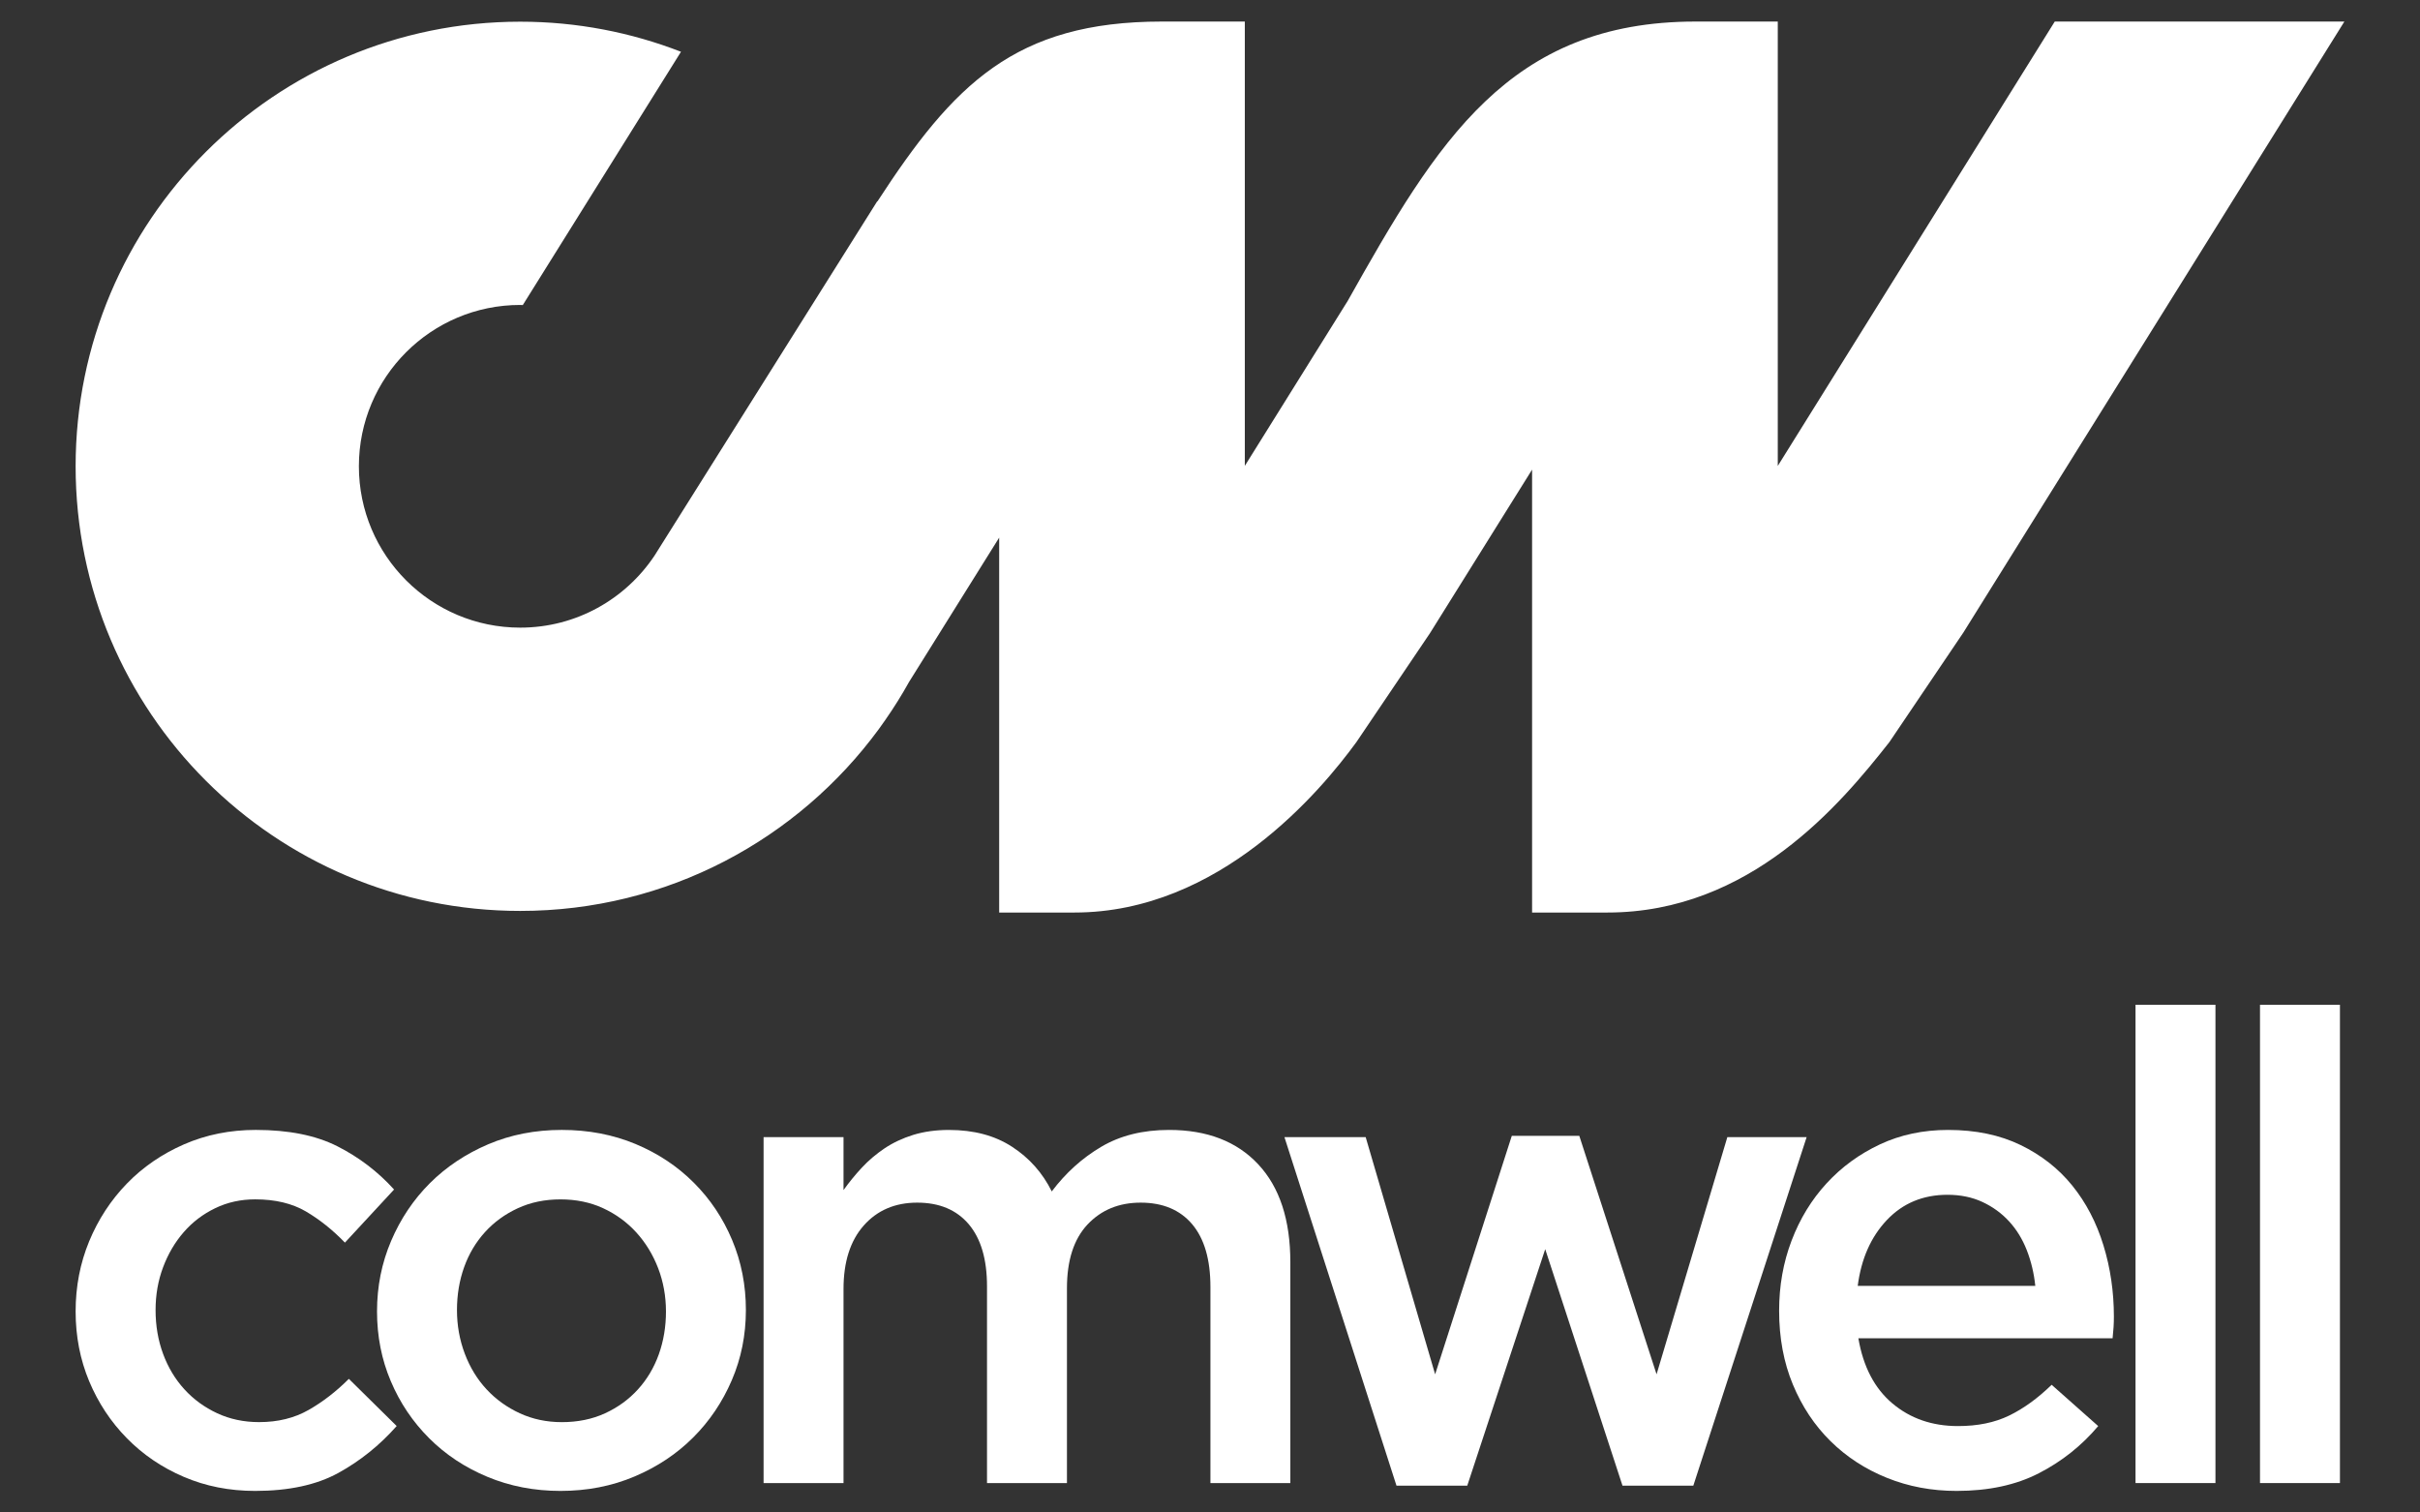
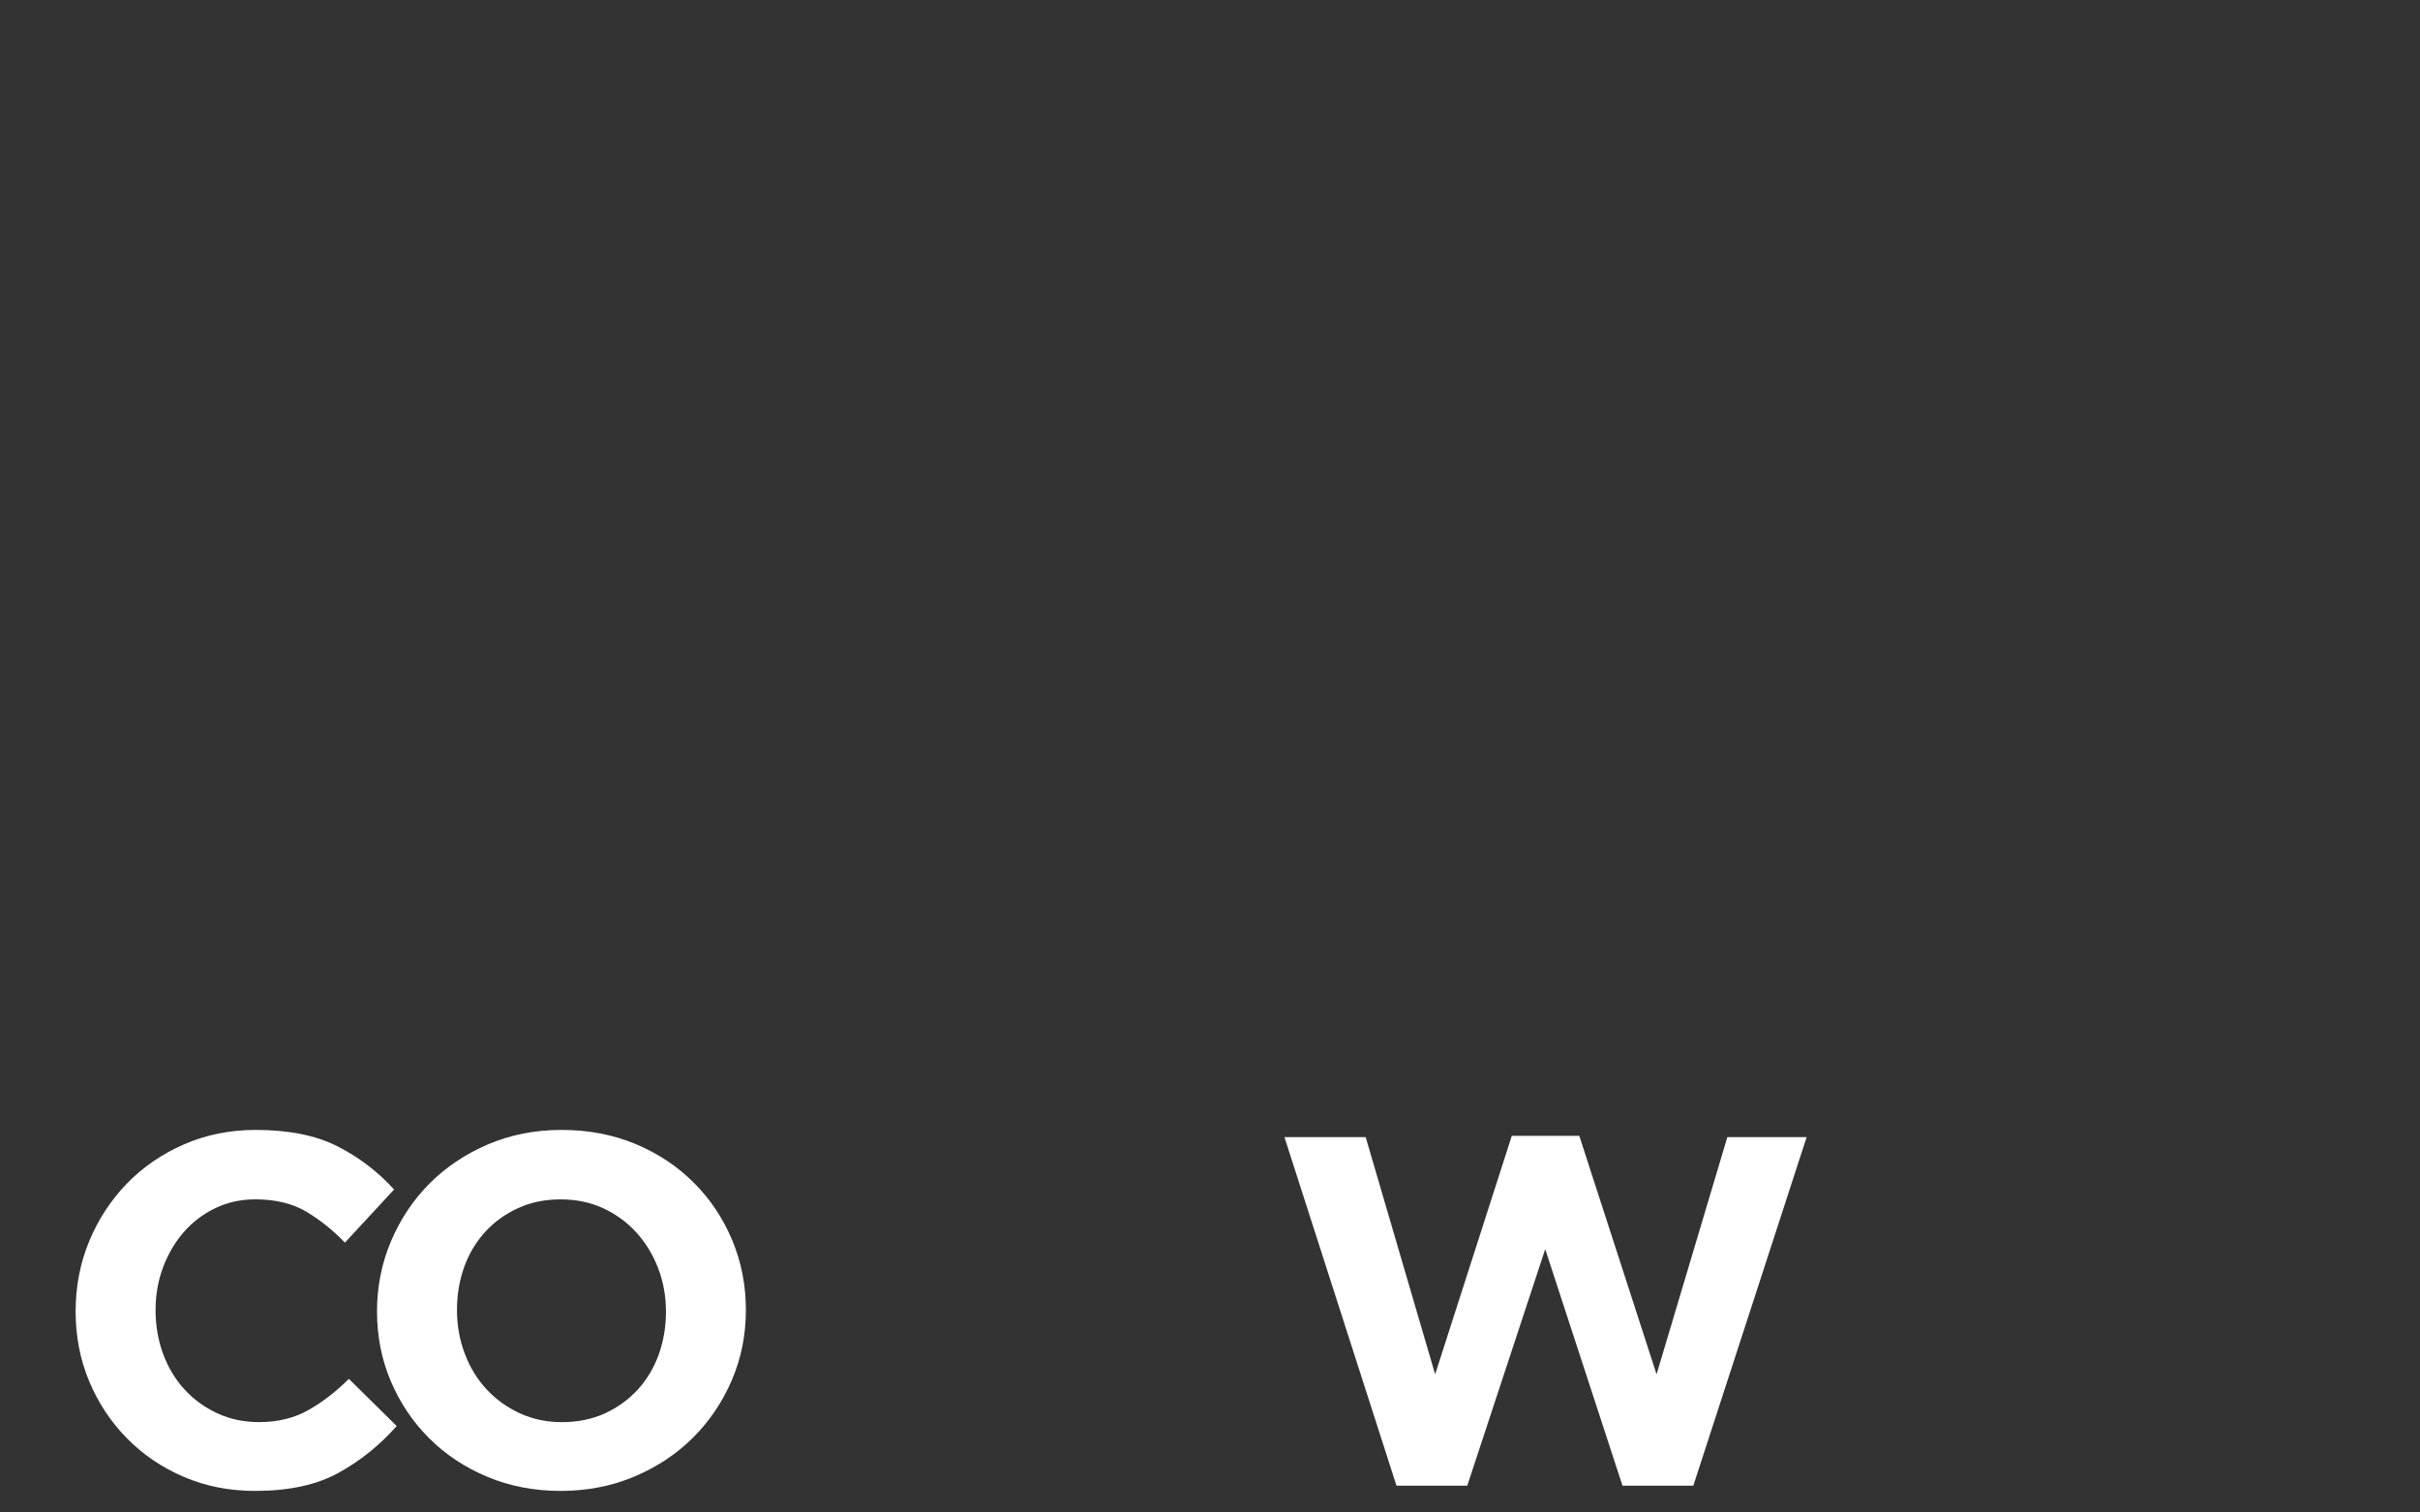
<svg xmlns="http://www.w3.org/2000/svg" id="Calque_1" x="0px" y="0px" width="160px" height="100px" viewBox="0 0 160 100" xml:space="preserve">
  <rect x="0" y="0" width="160" height="100" fill="#333333" stroke="none" />
  <g>
-     <path fill="#FFFFFF" d="M135.852,1.425l-18.313,29.38V1.425h-5.436c-12.352,0-17.084,7.946-22.998,18.469l-6.803,10.907V1.425  h-5.483c-9.723,0-13.789,4.172-18.809,11.896c-0.004-0.004-0.007-0.01-0.011-0.014l-14.725,23.43  c-1.912,2.868-5.174,4.76-8.879,4.76c-5.891,0-10.667-4.776-10.667-10.668c0-5.891,4.776-10.667,10.667-10.667  c0.058,0,0.113,0.007,0.169,0.009L45.024,3.422c-3.297-1.279-6.879-1.988-10.628-1.988C18.161,1.434,5,14.594,5,30.83  s13.161,29.397,29.396,29.397c9.735,0,18.361-4.734,23.711-12.026l0.428-0.603c0.564-0.809,1.087-1.646,1.568-2.511l5.958-9.541  v24.787h4.981c9.609,0,16.319-8.092,18.637-11.267l4.861-7.197l6.755-10.819v29.283h4.983c9.431,0,15.416-7.168,18.639-11.267  l4.867-7.207h0.002L155,1.425H135.852" />
    <path fill="#FFFFFF" d="M22.371,97.385c-1.445,0.793-3.278,1.189-5.503,1.189c-1.704,0-3.278-0.311-4.722-0.932  c-1.445-0.619-2.699-1.471-3.761-2.555c-1.063-1.082-1.893-2.34-2.491-3.768C5.299,89.891,5,88.352,5,86.705  s0.299-3.189,0.895-4.635c0.598-1.443,1.427-2.715,2.491-3.813c1.062-1.096,2.323-1.961,3.782-2.598  c1.46-0.635,3.041-0.953,4.746-0.953c2.166,0,3.963,0.359,5.393,1.082c1.429,0.725,2.678,1.676,3.747,2.859l-3.249,3.51  c-0.81-0.838-1.668-1.523-2.577-2.059c-0.911-0.533-2.029-0.801-3.358-0.801c-0.952,0-1.833,0.193-2.641,0.584  c-0.81,0.391-1.502,0.916-2.08,1.582c-0.579,0.664-1.033,1.436-1.364,2.316c-0.333,0.883-0.499,1.826-0.499,2.838  c0,1.039,0.167,2.008,0.499,2.902c0.331,0.896,0.801,1.676,1.407,2.338c0.607,0.666,1.328,1.191,2.167,1.582  c0.836,0.389,1.76,0.586,2.771,0.586c1.241,0,2.332-0.268,3.271-0.803c0.938-0.533,1.826-1.219,2.664-2.057l3.162,3.119  C25.1,95.559,23.814,96.59,22.371,97.385" />
    <path fill="#FFFFFF" d="M48.383,91.256c-0.621,1.443-1.472,2.707-2.556,3.787c-1.083,1.084-2.375,1.943-3.876,2.578  c-1.502,0.637-3.134,0.953-4.895,0.953c-1.733,0-3.343-0.311-4.831-0.932c-1.486-0.619-2.771-1.471-3.854-2.555  c-1.083-1.082-1.929-2.34-2.533-3.768c-0.608-1.43-0.911-2.969-0.911-4.615s0.31-3.197,0.931-4.656  c0.621-1.457,1.474-2.729,2.556-3.813c1.083-1.082,2.368-1.939,3.855-2.576c1.487-0.635,3.111-0.953,4.873-0.953  s3.386,0.311,4.874,0.93c1.487,0.621,2.772,1.475,3.855,2.559c1.083,1.082,1.928,2.344,2.534,3.789  c0.607,1.443,0.91,2.99,0.91,4.635C49.314,88.266,49.004,89.811,48.383,91.256 M43.513,83.846  c-0.344-0.893-0.825-1.682-1.442-2.361c-0.616-0.676-1.348-1.211-2.195-1.602c-0.847-0.391-1.786-0.584-2.819-0.584  s-1.974,0.193-2.82,0.584s-1.571,0.916-2.174,1.582c-0.602,0.664-1.063,1.436-1.377,2.316c-0.315,0.883-0.473,1.826-0.473,2.838  c0,1.01,0.172,1.971,0.516,2.881c0.344,0.908,0.825,1.697,1.442,2.359c0.617,0.666,1.35,1.191,2.196,1.582  c0.847,0.389,1.772,0.586,2.776,0.586c1.062,0,2.017-0.197,2.863-0.586c0.846-0.391,1.571-0.916,2.174-1.582  c0.602-0.662,1.061-1.436,1.377-2.314c0.315-0.883,0.474-1.828,0.474-2.84C44.029,85.695,43.856,84.742,43.513,83.846z" />
-     <path fill="#FFFFFF" d="M72.809,75.822c1.257-0.744,2.752-1.115,4.486-1.115c2.514,0,4.478,0.758,5.893,2.273  c1.418,1.516,2.124,3.676,2.124,6.477v14.598h-5.284V85.09c0-1.814-0.403-3.197-1.207-4.15c-0.805-0.949-1.941-1.426-3.407-1.426  c-1.438,0-2.608,0.484-3.514,1.447c-0.906,0.967-1.358,2.373-1.358,4.215v12.879h-5.285V85.047c0-1.787-0.403-3.154-1.208-4.107  c-0.807-0.949-1.941-1.426-3.407-1.426c-1.466,0-2.645,0.506-3.536,1.514s-1.336,2.406-1.336,4.193v12.834h-5.285V75.184h5.285v3.5  c0.375-0.523,0.779-1.02,1.213-1.484c0.432-0.467,0.929-0.889,1.492-1.27c0.563-0.377,1.198-0.676,1.906-0.896  c0.707-0.217,1.493-0.326,2.36-0.326c1.644,0,3.038,0.371,4.177,1.115c1.14,0.742,2.013,1.725,2.62,2.949  C70.461,77.547,71.551,76.564,72.809,75.822" />
    <polyline fill="#FFFFFF" points="109.525,90.865 114.204,75.184 119.447,75.184 111.954,98.229 107.273,98.229 102.163,82.59   97.008,98.229 92.33,98.229 84.922,75.184 90.293,75.184 94.885,90.865 99.954,75.096 104.416,75.096 109.525,90.865  " />
-     <path fill="#FFFFFF" d="M125.12,92.791c1.185,0.996,2.628,1.496,4.335,1.496c1.299,0,2.424-0.23,3.377-0.693  c0.954-0.463,1.892-1.141,2.814-2.037l3.078,2.73c-1.098,1.299-2.406,2.338-3.922,3.117c-1.515,0.781-3.328,1.17-5.436,1.17  c-1.646,0-3.184-0.287-4.613-0.865c-1.43-0.576-2.672-1.385-3.727-2.426c-1.055-1.039-1.884-2.287-2.49-3.746  s-0.908-3.084-0.908-4.875c0-1.646,0.272-3.191,0.823-4.635c0.548-1.443,1.319-2.707,2.317-3.791  c0.994-1.082,2.171-1.939,3.53-2.576c1.356-0.635,2.858-0.953,4.503-0.953c1.819,0,3.416,0.332,4.787,0.996  s2.514,1.559,3.424,2.686c0.909,1.125,1.595,2.441,2.057,3.943c0.461,1.5,0.692,3.076,0.692,4.719c0,0.232-0.007,0.463-0.021,0.695  c-0.015,0.23-0.038,0.475-0.064,0.734h-16.809C123.187,90.359,123.937,91.795,125.12,92.791 M134.565,85.016  c-0.088-0.838-0.275-1.623-0.563-2.361c-0.29-0.736-0.68-1.371-1.171-1.904c-0.49-0.533-1.076-0.961-1.754-1.277  c-0.679-0.318-1.452-0.479-2.318-0.479c-1.617,0-2.953,0.557-4.006,1.668c-1.055,1.113-1.697,2.563-1.928,4.354H134.565z" />
-     <rect x="141.192" y="66.432" fill="#FFFFFF" width="5.284" height="31.623" />
-     <rect x="149.422" y="66.432" fill="#FFFFFF" width="5.285" height="31.623" />
  </g>
</svg>